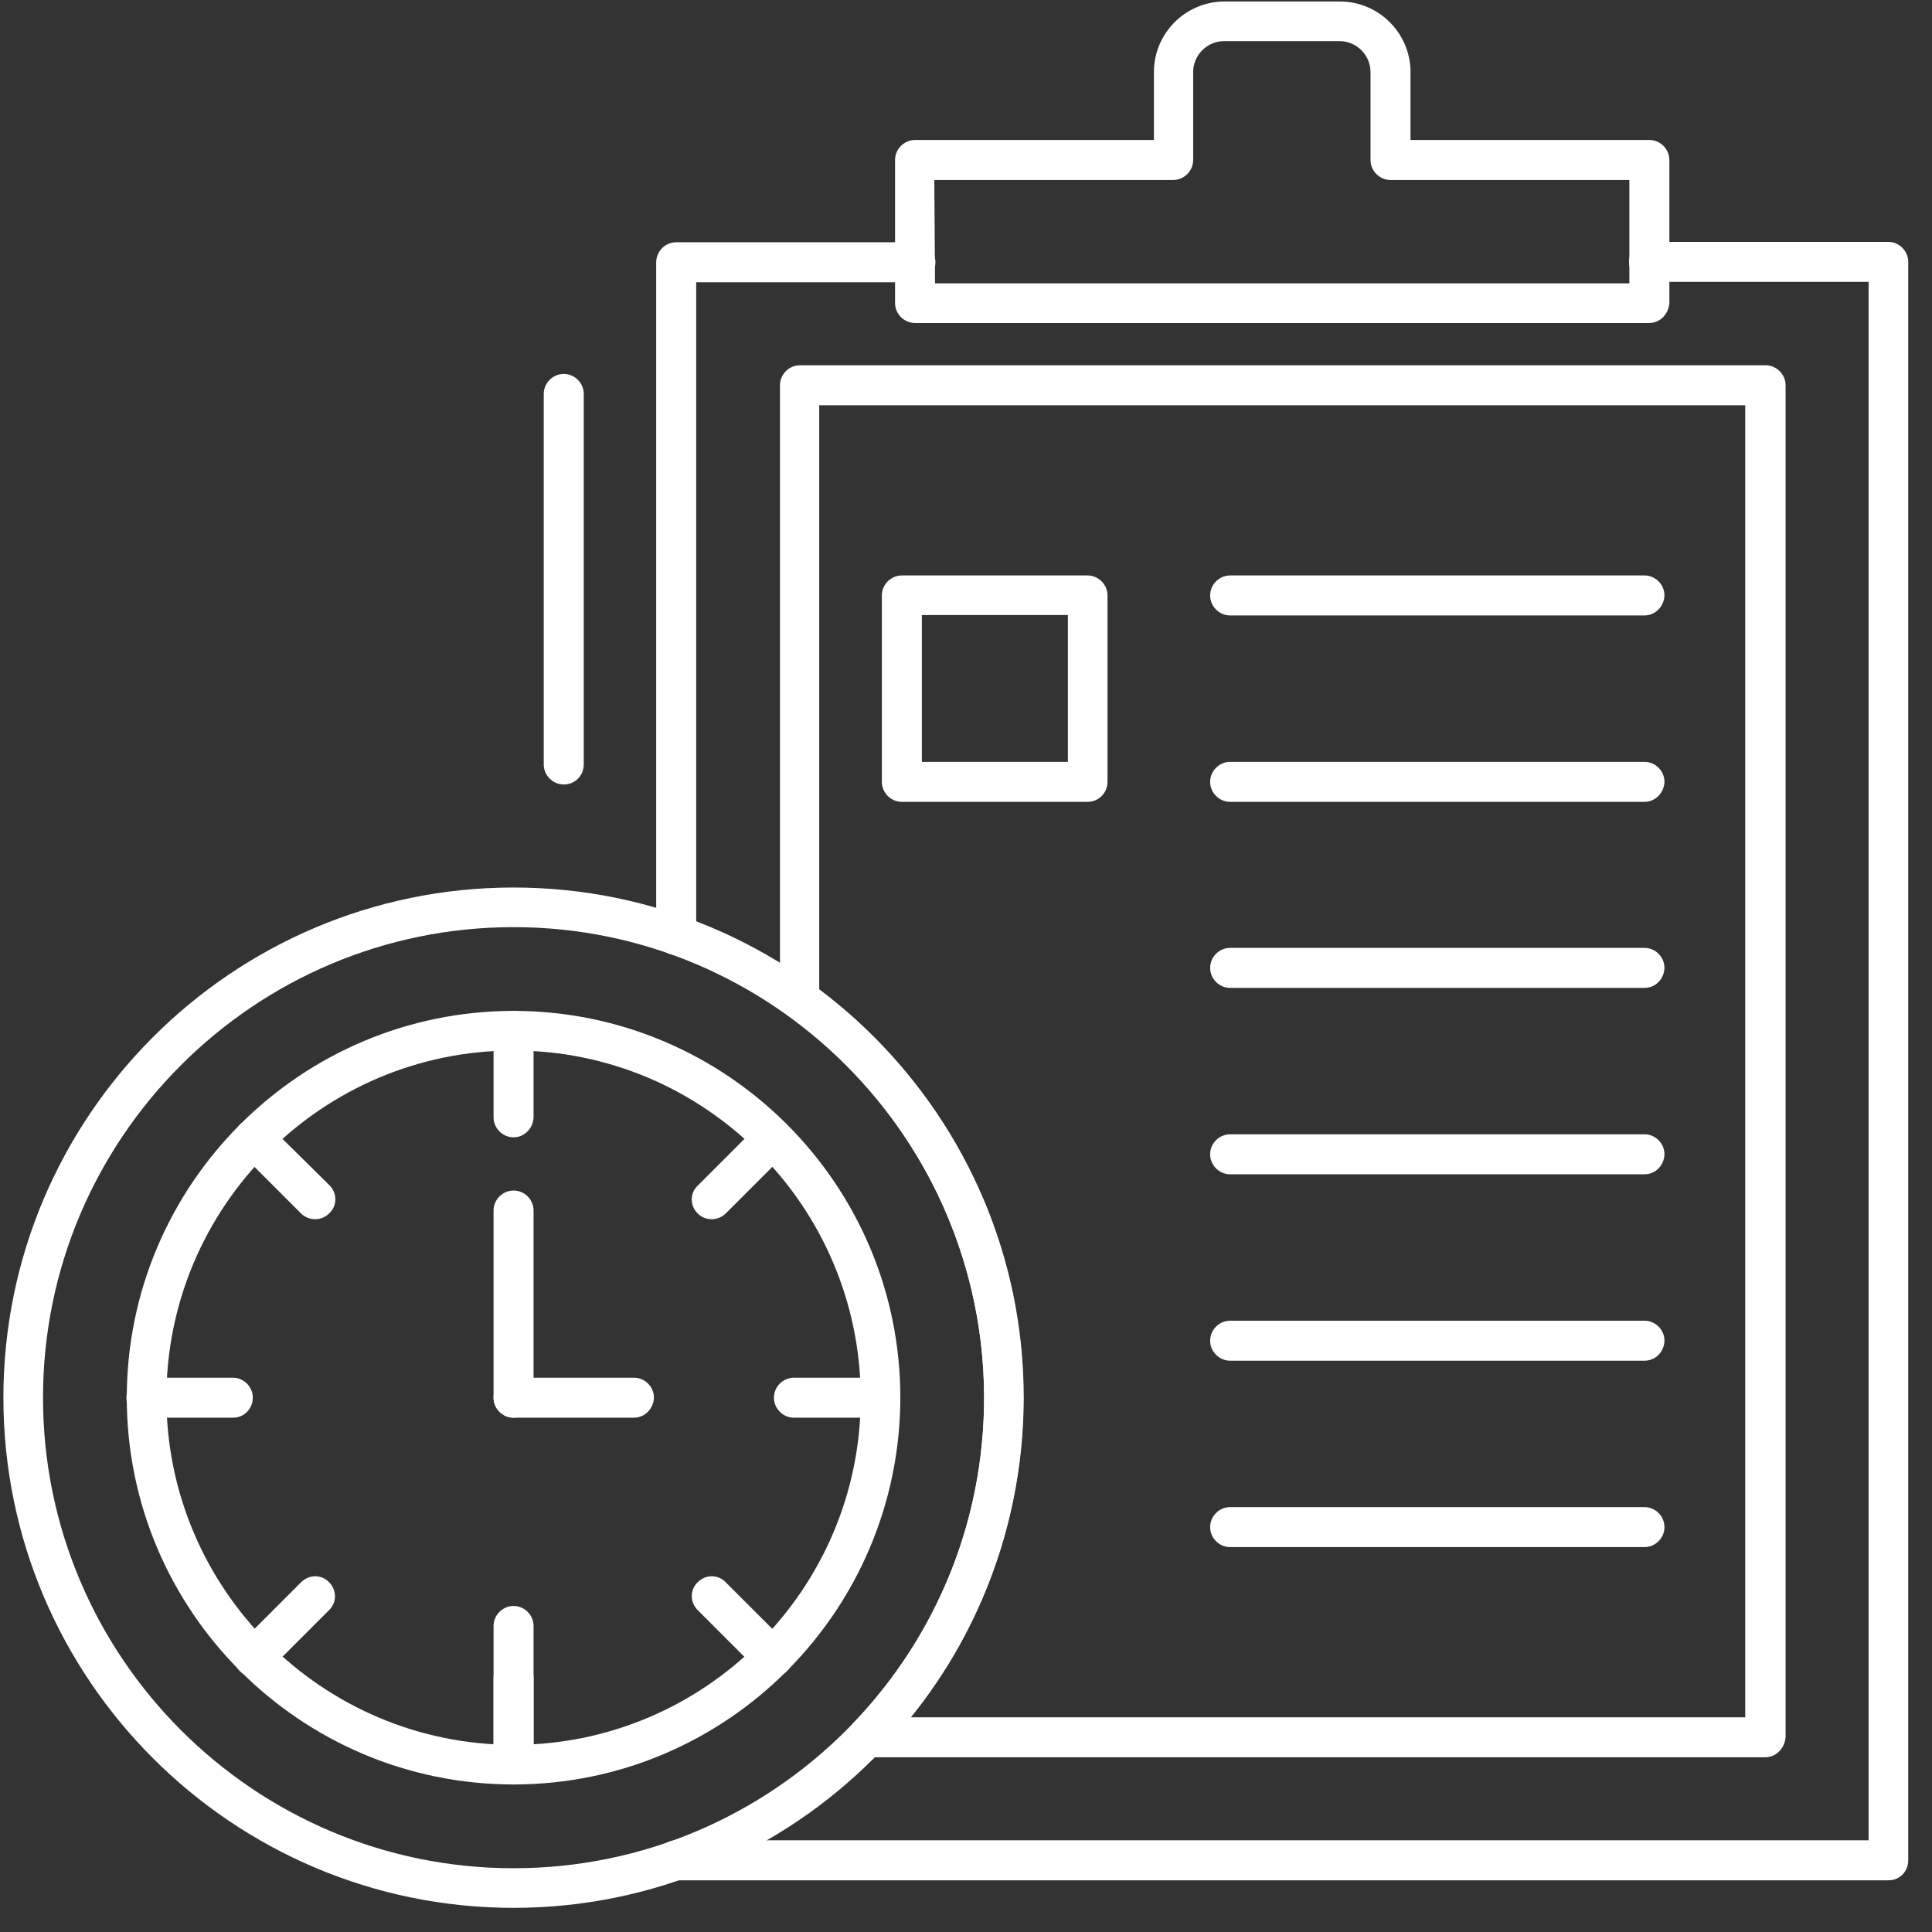
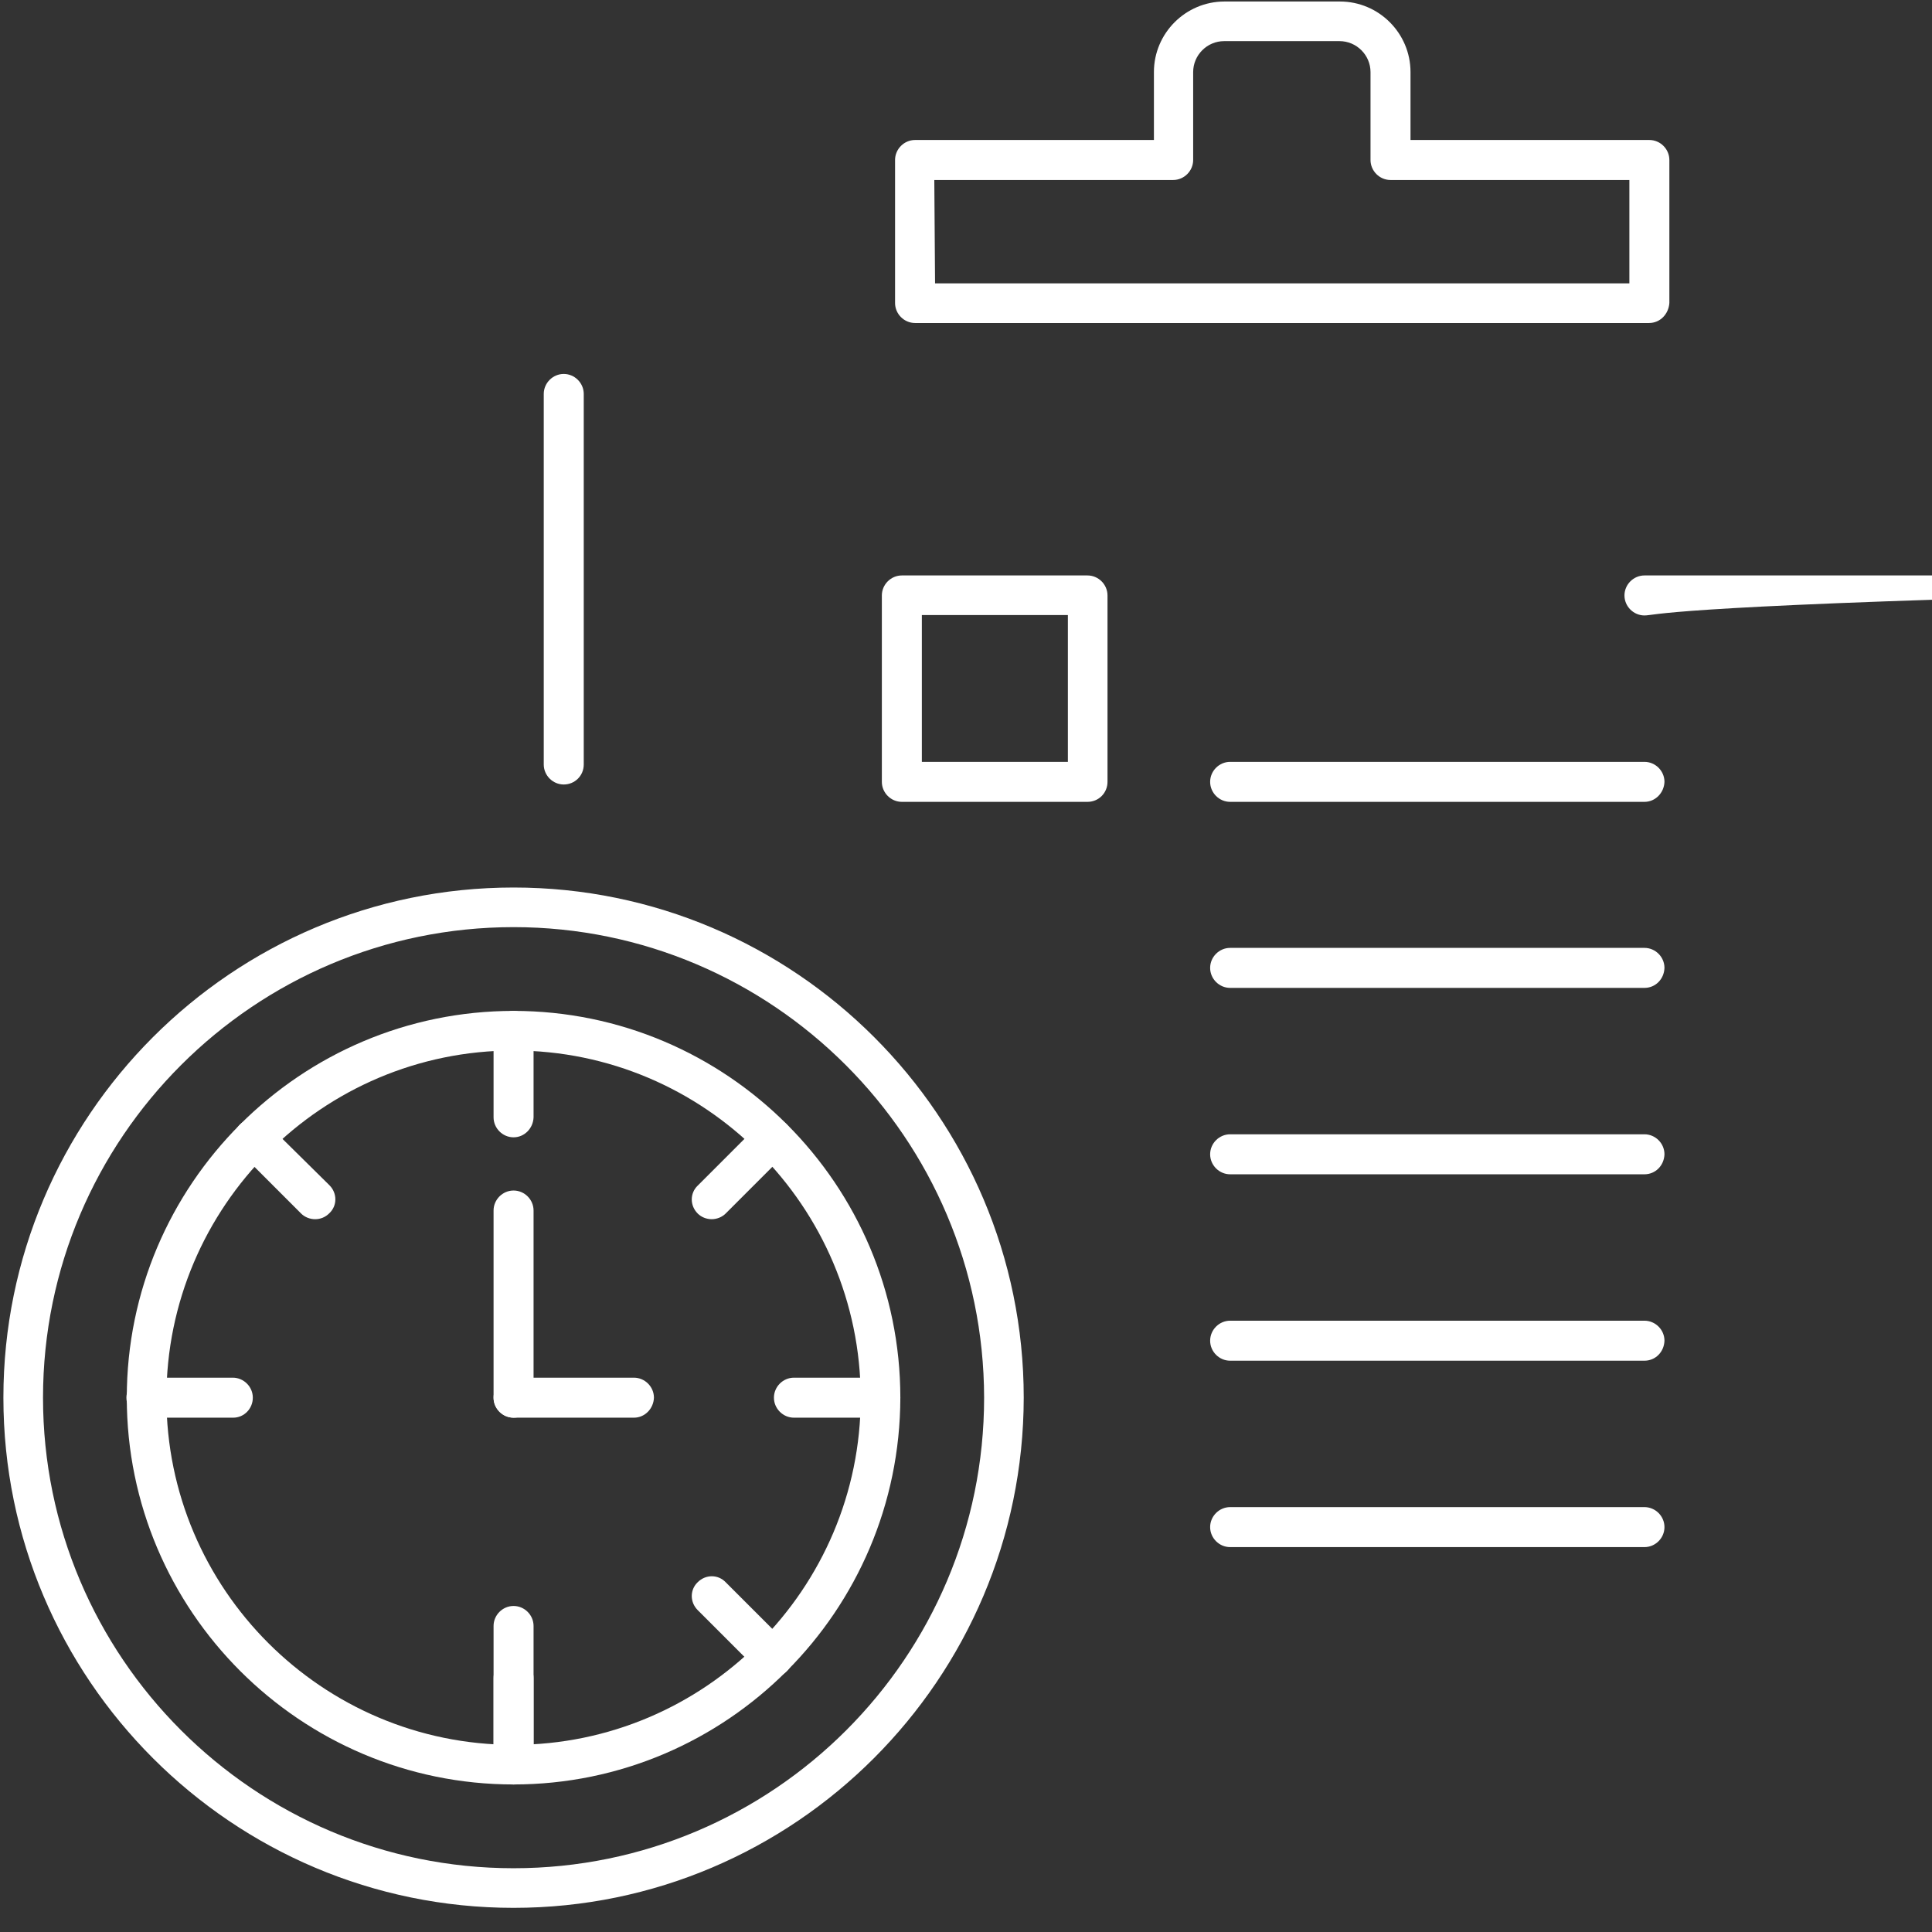
<svg xmlns="http://www.w3.org/2000/svg" version="1.1" id="Layer_5" x="0px" y="0px" viewBox="0 0 512 512" style="enable-background:new 0 0 512 512;" xml:space="preserve">
  <rect x="0" y="0" width="512" height="512" fill="#333333" stroke="none" />
  <style type="text/css">
	.st0{fill-rule:evenodd;clip-rule:evenodd;fill:#FFFFFF;}
</style>
  <g id="Layer_x0020_1_00000142858525559283562740000001047502602264830605_">
    <g id="_245937568">
      <g>
        <g>
          <g>
            <path id="_245939704" class="st0" d="M136.1,505.6C61.6,505.6,0.9,445,0.9,370.4c0-74.5,60.6-135.2,135.2-135.2       c74.5,0,135.2,60.6,135.2,135.2C271.2,444.9,210.6,505.6,136.1,505.6L136.1,505.6z M136.1,245.7       c-68.7,0-124.7,55.9-124.7,124.7c0,68.7,55.9,124.7,124.7,124.7s124.7-55.9,124.7-124.7C260.7,301.7,204.8,245.7,136.1,245.7       L136.1,245.7z" />
          </g>
          <g>
            <path id="_245940184" class="st0" d="M136.1,472.9c-56.5,0-102.5-46-102.5-102.5s46-102.5,102.5-102.5s102.5,46,102.5,102.5       C238.5,426.9,192.6,472.9,136.1,472.9L136.1,472.9z M136.1,278.4c-50.7,0-92,41.3-92,92s41.3,92,92,92s92-41.3,92-92       C228,319.7,186.8,278.4,136.1,278.4z" />
          </g>
          <g>
            <path id="_245940136" class="st0" d="M136.1,301.4c-2.9,0-5.3-2.4-5.3-5.3v-22.9c0-2.9,2.4-5.3,5.3-5.3s5.3,2.4,5.3,5.3v22.9       C141.3,299,139,301.4,136.1,301.4z" />
          </g>
          <g>
            <path id="_245939968" class="st0" d="M136.1,472.9c-2.9,0-5.3-2.4-5.3-5.3v-36.7c0-2.9,2.4-5.3,5.3-5.3s5.3,2.4,5.3,5.3v36.7       C141.3,470.5,139,472.9,136.1,472.9z" />
          </g>
          <g>
            <path id="_245940280" class="st0" d="M188.6,323.1c-1.3,0-2.7-0.5-3.7-1.5c-2.1-2.1-2.1-5.4,0-7.4l16.2-16.2       c2.1-2.1,5.4-2.1,7.4,0c2.1,2.1,2.1,5.4,0,7.4l-16.2,16.2C191.3,322.6,189.9,323.1,188.6,323.1z" />
          </g>
          <g>
            <path id="_245939776" class="st0" d="M233.3,375.7h-22.9c-2.9,0-5.3-2.4-5.3-5.3s2.4-5.3,5.3-5.3h22.9c2.9,0,5.3,2.4,5.3,5.3       C238.6,373.3,236.2,375.7,233.3,375.7z" />
          </g>
          <g>
            <path id="_245939416" class="st0" d="M204.8,444.4c-1.3,0-2.7-0.5-3.7-1.5l-16.2-16.2c-2.1-2.1-2.1-5.4,0-7.4       c2.1-2.1,5.4-2.1,7.4,0l16.2,16.2c2.1,2.1,2.1,5.4,0,7.4C207.5,443.9,206.2,444.4,204.8,444.4L204.8,444.4z" />
          </g>
          <g>
            <path id="_245939392" class="st0" d="M136.1,472.9c-2.9,0-5.3-2.4-5.3-5.3v-22.9c0-2.9,2.4-5.3,5.3-5.3s5.3,2.4,5.3,5.3v22.9       C141.3,470.5,139,472.9,136.1,472.9z" />
          </g>
          <g>
-             <path id="_245939560" class="st0" d="M67.3,444.4c-1.3,0-2.7-0.5-3.7-1.5c-2.1-2.1-2.1-5.4,0-7.4l16.2-16.2       c2.1-2.1,5.4-2.1,7.4,0c2.1,2.1,2.1,5.4,0,7.4L71,442.9C70,443.9,68.7,444.4,67.3,444.4z" />
-           </g>
+             </g>
          <g>
            <path id="_245939152" class="st0" d="M61.8,375.7h-23c-2.9,0-5.3-2.4-5.3-5.3s2.4-5.3,5.3-5.3h22.9c2.9,0,5.3,2.4,5.3,5.3       C67,373.3,64.7,375.7,61.8,375.7z" />
          </g>
          <g>
            <path id="_245938888" class="st0" d="M83.5,323.1c-1.3,0-2.7-0.5-3.7-1.5l-16.2-16.2c-2.1-2.1-2.1-5.4,0-7.4       c2.1-2.1,5.4-2.1,7.4,0l16.3,16.1c2.1,2.1,2.1,5.4,0,7.4C86.2,322.6,84.9,323.1,83.5,323.1z" />
          </g>
          <g>
            <path id="_245939224" class="st0" d="M136.1,375.7c-2.9,0-5.3-2.4-5.3-5.3v-49.6c0-2.9,2.4-5.3,5.3-5.3s5.3,2.4,5.3,5.3v49.6       C141.3,373.3,139,375.7,136.1,375.7z" />
          </g>
          <g>
-             <path id="_245939032" class="st0" d="M500.5,498.3H179.2c-2.9,0-5.3-2.4-5.3-5.3s2.4-5.3,5.3-5.3h316v-413H437       c-2.9,0-5.3-2.4-5.3-5.3s2.4-5.3,5.3-5.3h63.4c2.9,0,5.3,2.4,5.3,5.3V493C505.7,496,503.4,498.3,500.5,498.3L500.5,498.3z        M179.2,253.1c-2.9,0-5.3-2.4-5.3-5.3V69.5c0-2.9,2.4-5.3,5.3-5.3h63.4c2.9,0,5.3,2.4,5.3,5.3s-2.4,5.3-5.3,5.3h-58.1v173.1       C184.4,250.7,182.1,253.1,179.2,253.1L179.2,253.1z" />
-           </g>
+             </g>
          <g>
-             <path id="_245938936" class="st0" d="M467.8,465.7h-238c-2.1,0-4-1.3-4.8-3.2c-0.8-1.9-0.4-4.2,1-5.7       c22.4-23.3,34.8-54,34.8-86.4c0-40-19.4-77.9-51.9-101.3c-1.4-1-2.2-2.6-2.2-4.3V102.1c0-2.9,2.4-5.3,5.3-5.3h255.9       c2.9,0,5.3,2.4,5.3,5.3v358.2C473,463.3,470.7,465.7,467.8,465.7L467.8,465.7z M241.4,455.1h221.1V107.4H217.1v154.8       c33.9,25.5,54.1,65.7,54.1,108.2C271.2,401.5,260.7,431.2,241.4,455.1L241.4,455.1z" />
-           </g>
+             </g>
          <g>
            <g>
-               <path id="_245938360" class="st0" d="M435.8,163.1H326c-2.9,0-5.3-2.4-5.3-5.3c0-2.9,2.4-5.3,5.3-5.3h109.8        c2.9,0,5.3,2.4,5.3,5.3C441,160.7,438.7,163.1,435.8,163.1z" />
+               <path id="_245938360" class="st0" d="M435.8,163.1c-2.9,0-5.3-2.4-5.3-5.3c0-2.9,2.4-5.3,5.3-5.3h109.8        c2.9,0,5.3,2.4,5.3,5.3C441,160.7,438.7,163.1,435.8,163.1z" />
            </g>
            <g>
              <path id="_245938816" class="st0" d="M435.8,212.5H326c-2.9,0-5.3-2.4-5.3-5.3s2.4-5.3,5.3-5.3h109.8c2.9,0,5.3,2.4,5.3,5.3        C441,210.1,438.7,212.5,435.8,212.5z" />
            </g>
            <g>
              <path id="_245938648" class="st0" d="M435.8,261.8H326c-2.9,0-5.3-2.4-5.3-5.3s2.4-5.3,5.3-5.3h109.8c2.9,0,5.3,2.4,5.3,5.3        C441,259.5,438.7,261.8,435.8,261.8z" />
            </g>
            <g>
              <path id="_245938096" class="st0" d="M435.8,311.2H326c-2.9,0-5.3-2.4-5.3-5.3s2.4-5.3,5.3-5.3h109.8c2.9,0,5.3,2.4,5.3,5.3        C441,308.9,438.7,311.2,435.8,311.2z" />
            </g>
            <g>
              <path id="_245938600" class="st0" d="M435.8,360.6H326c-2.9,0-5.3-2.4-5.3-5.3s2.4-5.3,5.3-5.3h109.8c2.9,0,5.3,2.4,5.3,5.3        C441,358.3,438.7,360.6,435.8,360.6z" />
            </g>
            <g>
              <path id="_245938432" class="st0" d="M435.8,410H326c-2.9,0-5.3-2.4-5.3-5.3s2.4-5.3,5.3-5.3h109.8c2.9,0,5.3,2.4,5.3,5.3        S438.7,410,435.8,410z" />
            </g>
          </g>
          <g>
            <path id="_245938840" class="st0" d="M288.2,212.5h-49.2c-2.9,0-5.3-2.4-5.3-5.3v-49.4c0-2.9,2.4-5.3,5.3-5.3h49.2       c2.9,0,5.3,2.4,5.3,5.3v49.4C293.5,210.1,291.2,212.5,288.2,212.5z M244.3,201.9H283V163h-38.7V201.9z" />
          </g>
          <g>
            <path id="_245938408" class="st0" d="M437,85.6H242.5c-2.9,0-5.3-2.4-5.3-5.3V42.4c0-2.9,2.4-5.3,5.3-5.3h63.3v-18       c0-10.3,8.4-18.7,18.7-18.7h30.6c10.3,0,18.7,8.4,18.7,18.7v18h63.3c2.9,0,5.3,2.4,5.3,5.3v37.9C442.2,83.2,440,85.6,437,85.6       L437,85.6z M247.8,75.1h184V47.7h-63.3c-2.9,0-5.3-2.4-5.3-5.3V19.1c0-4.5-3.7-8.2-8.2-8.2h-30.6c-4.5,0-8.2,3.7-8.2,8.2v23.3       c0,2.9-2.4,5.3-5.3,5.3h-63.3L247.8,75.1L247.8,75.1L247.8,75.1z" />
          </g>
          <g>
            <path id="_245937472" class="st0" d="M168,375.7h-31.9c-2.9,0-5.3-2.4-5.3-5.3s2.4-5.3,5.3-5.3H168c2.9,0,5.3,2.4,5.3,5.3       C173.2,373.3,170.9,375.7,168,375.7z" />
          </g>
        </g>
        <g>
          <path id="_245937448" class="st0" d="M149.4,207.9c-2.9,0-5.3-2.4-5.3-5.3v-98.2c0-2.9,2.4-5.3,5.3-5.3c2.9,0,5.3,2.4,5.3,5.3      v98.2C154.7,205.6,152.3,207.9,149.4,207.9z" />
        </g>
      </g>
    </g>
  </g>
</svg>